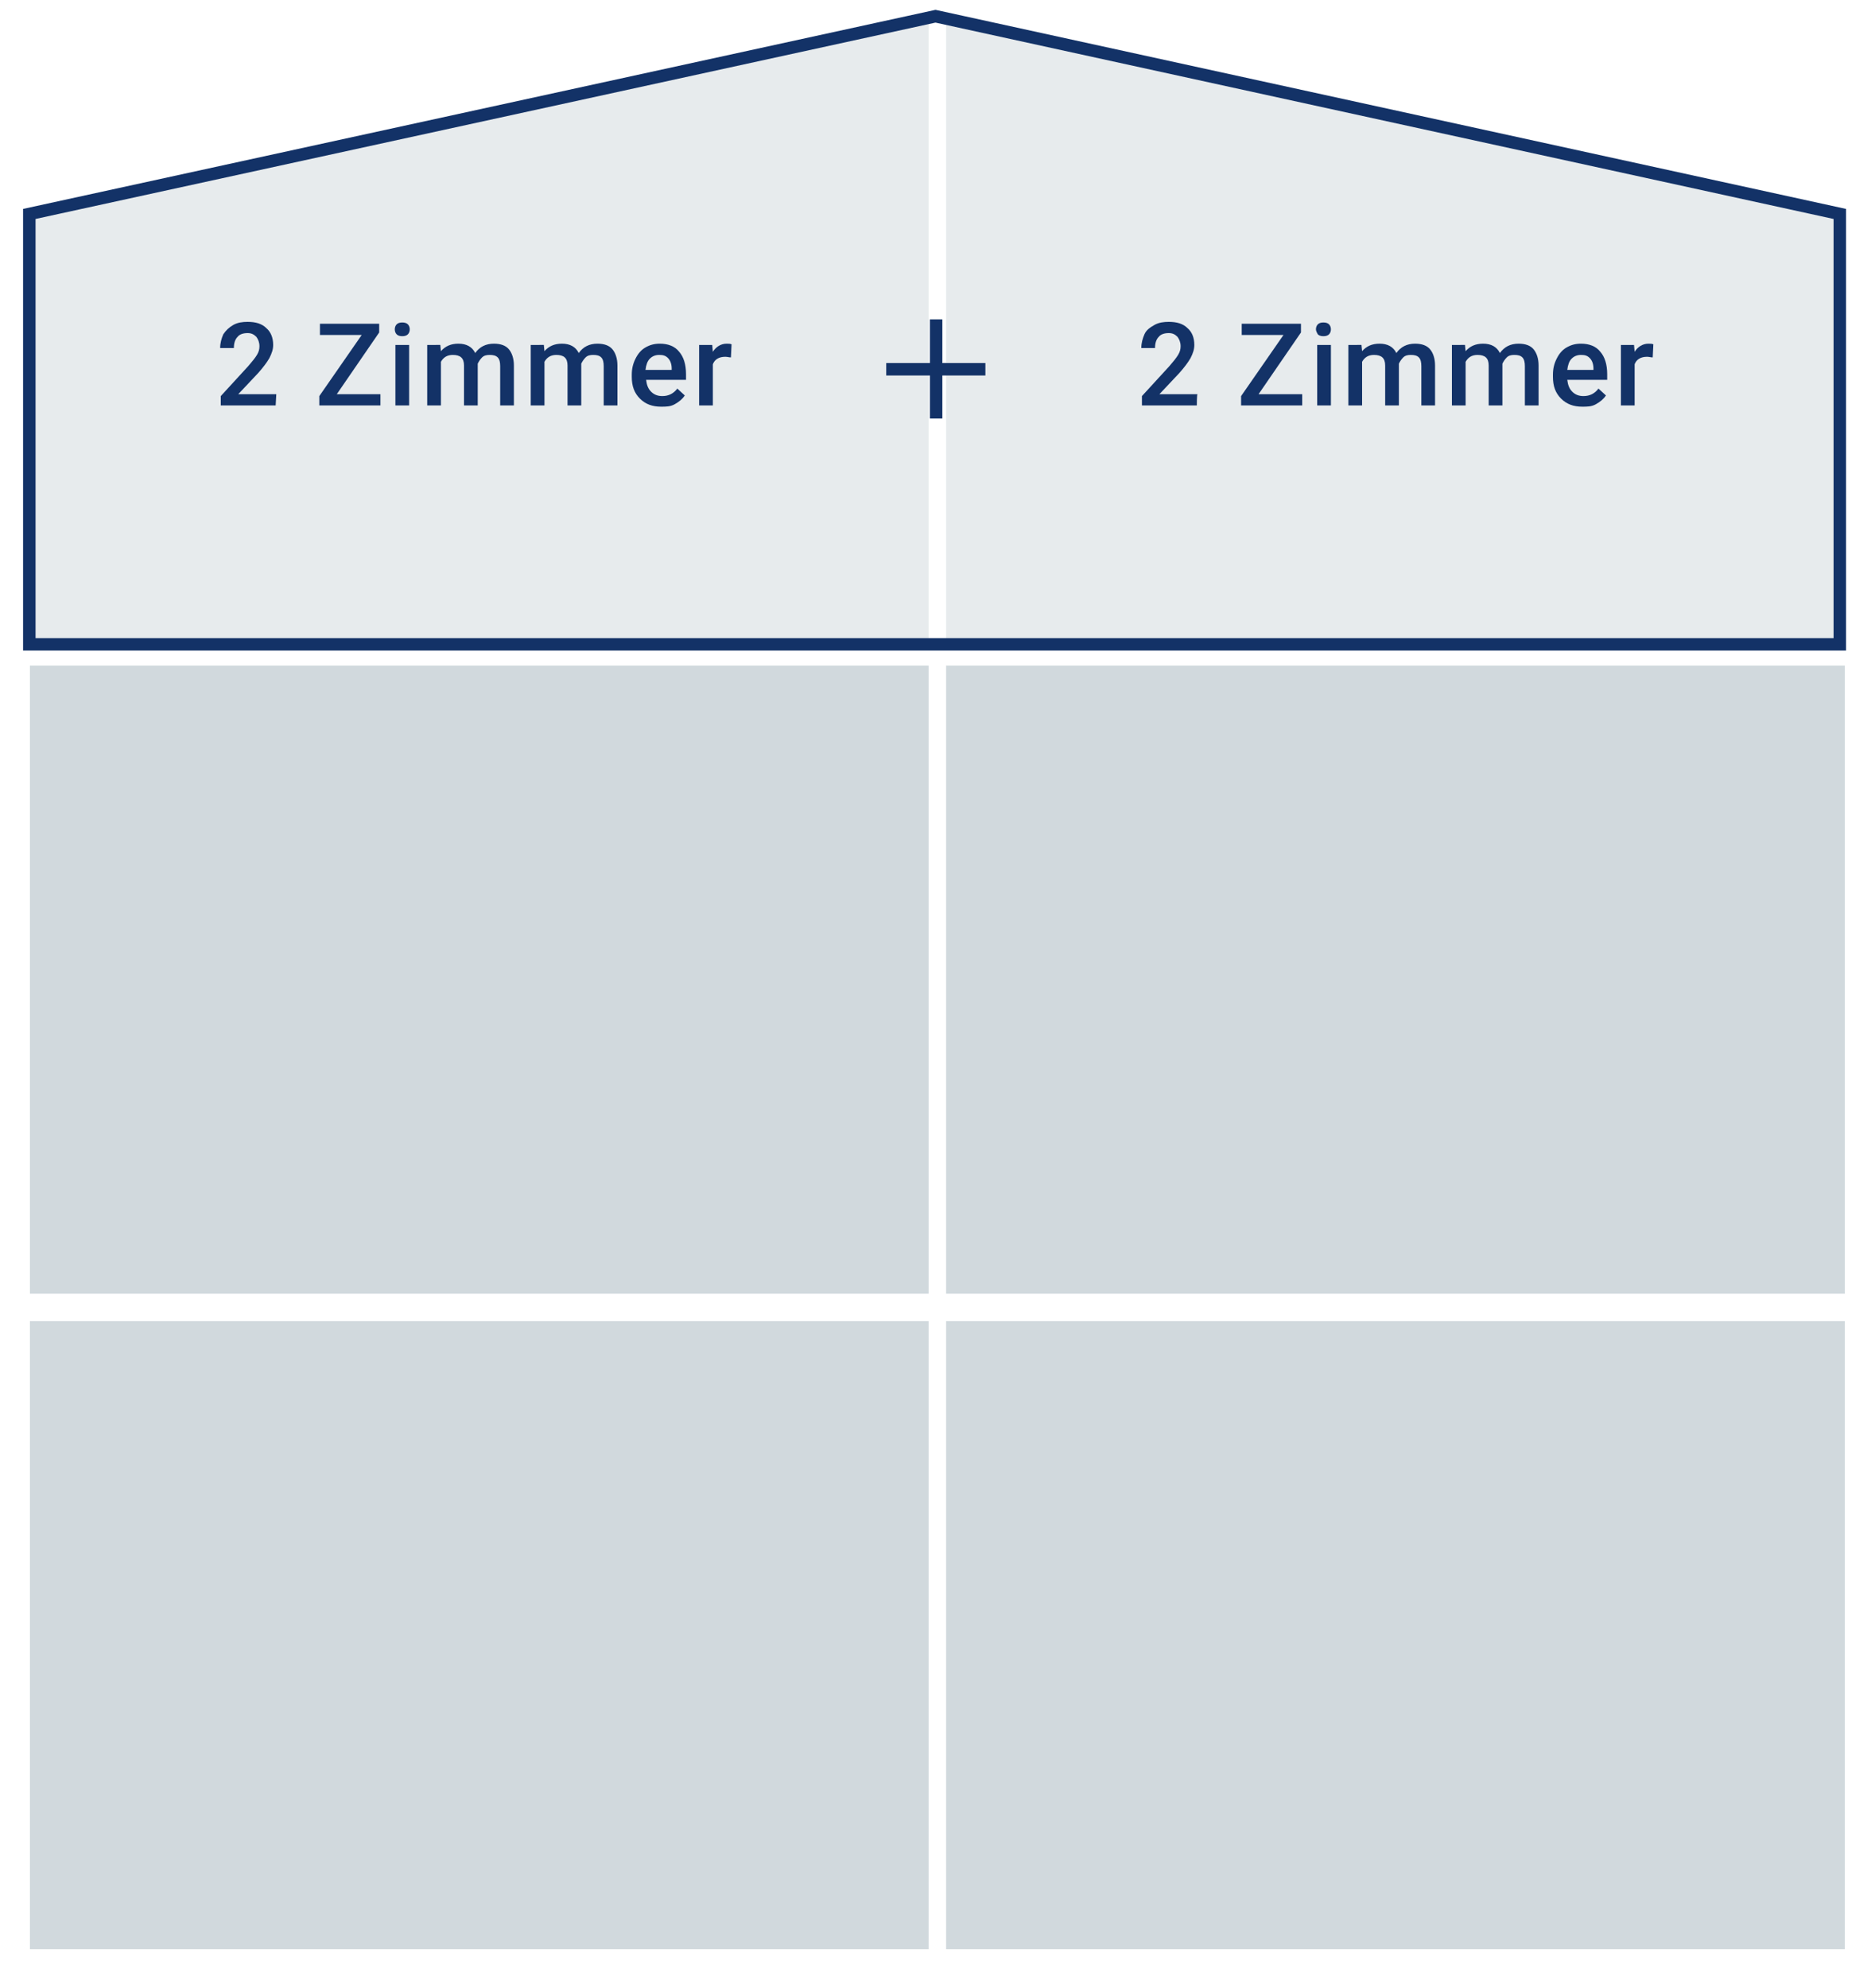
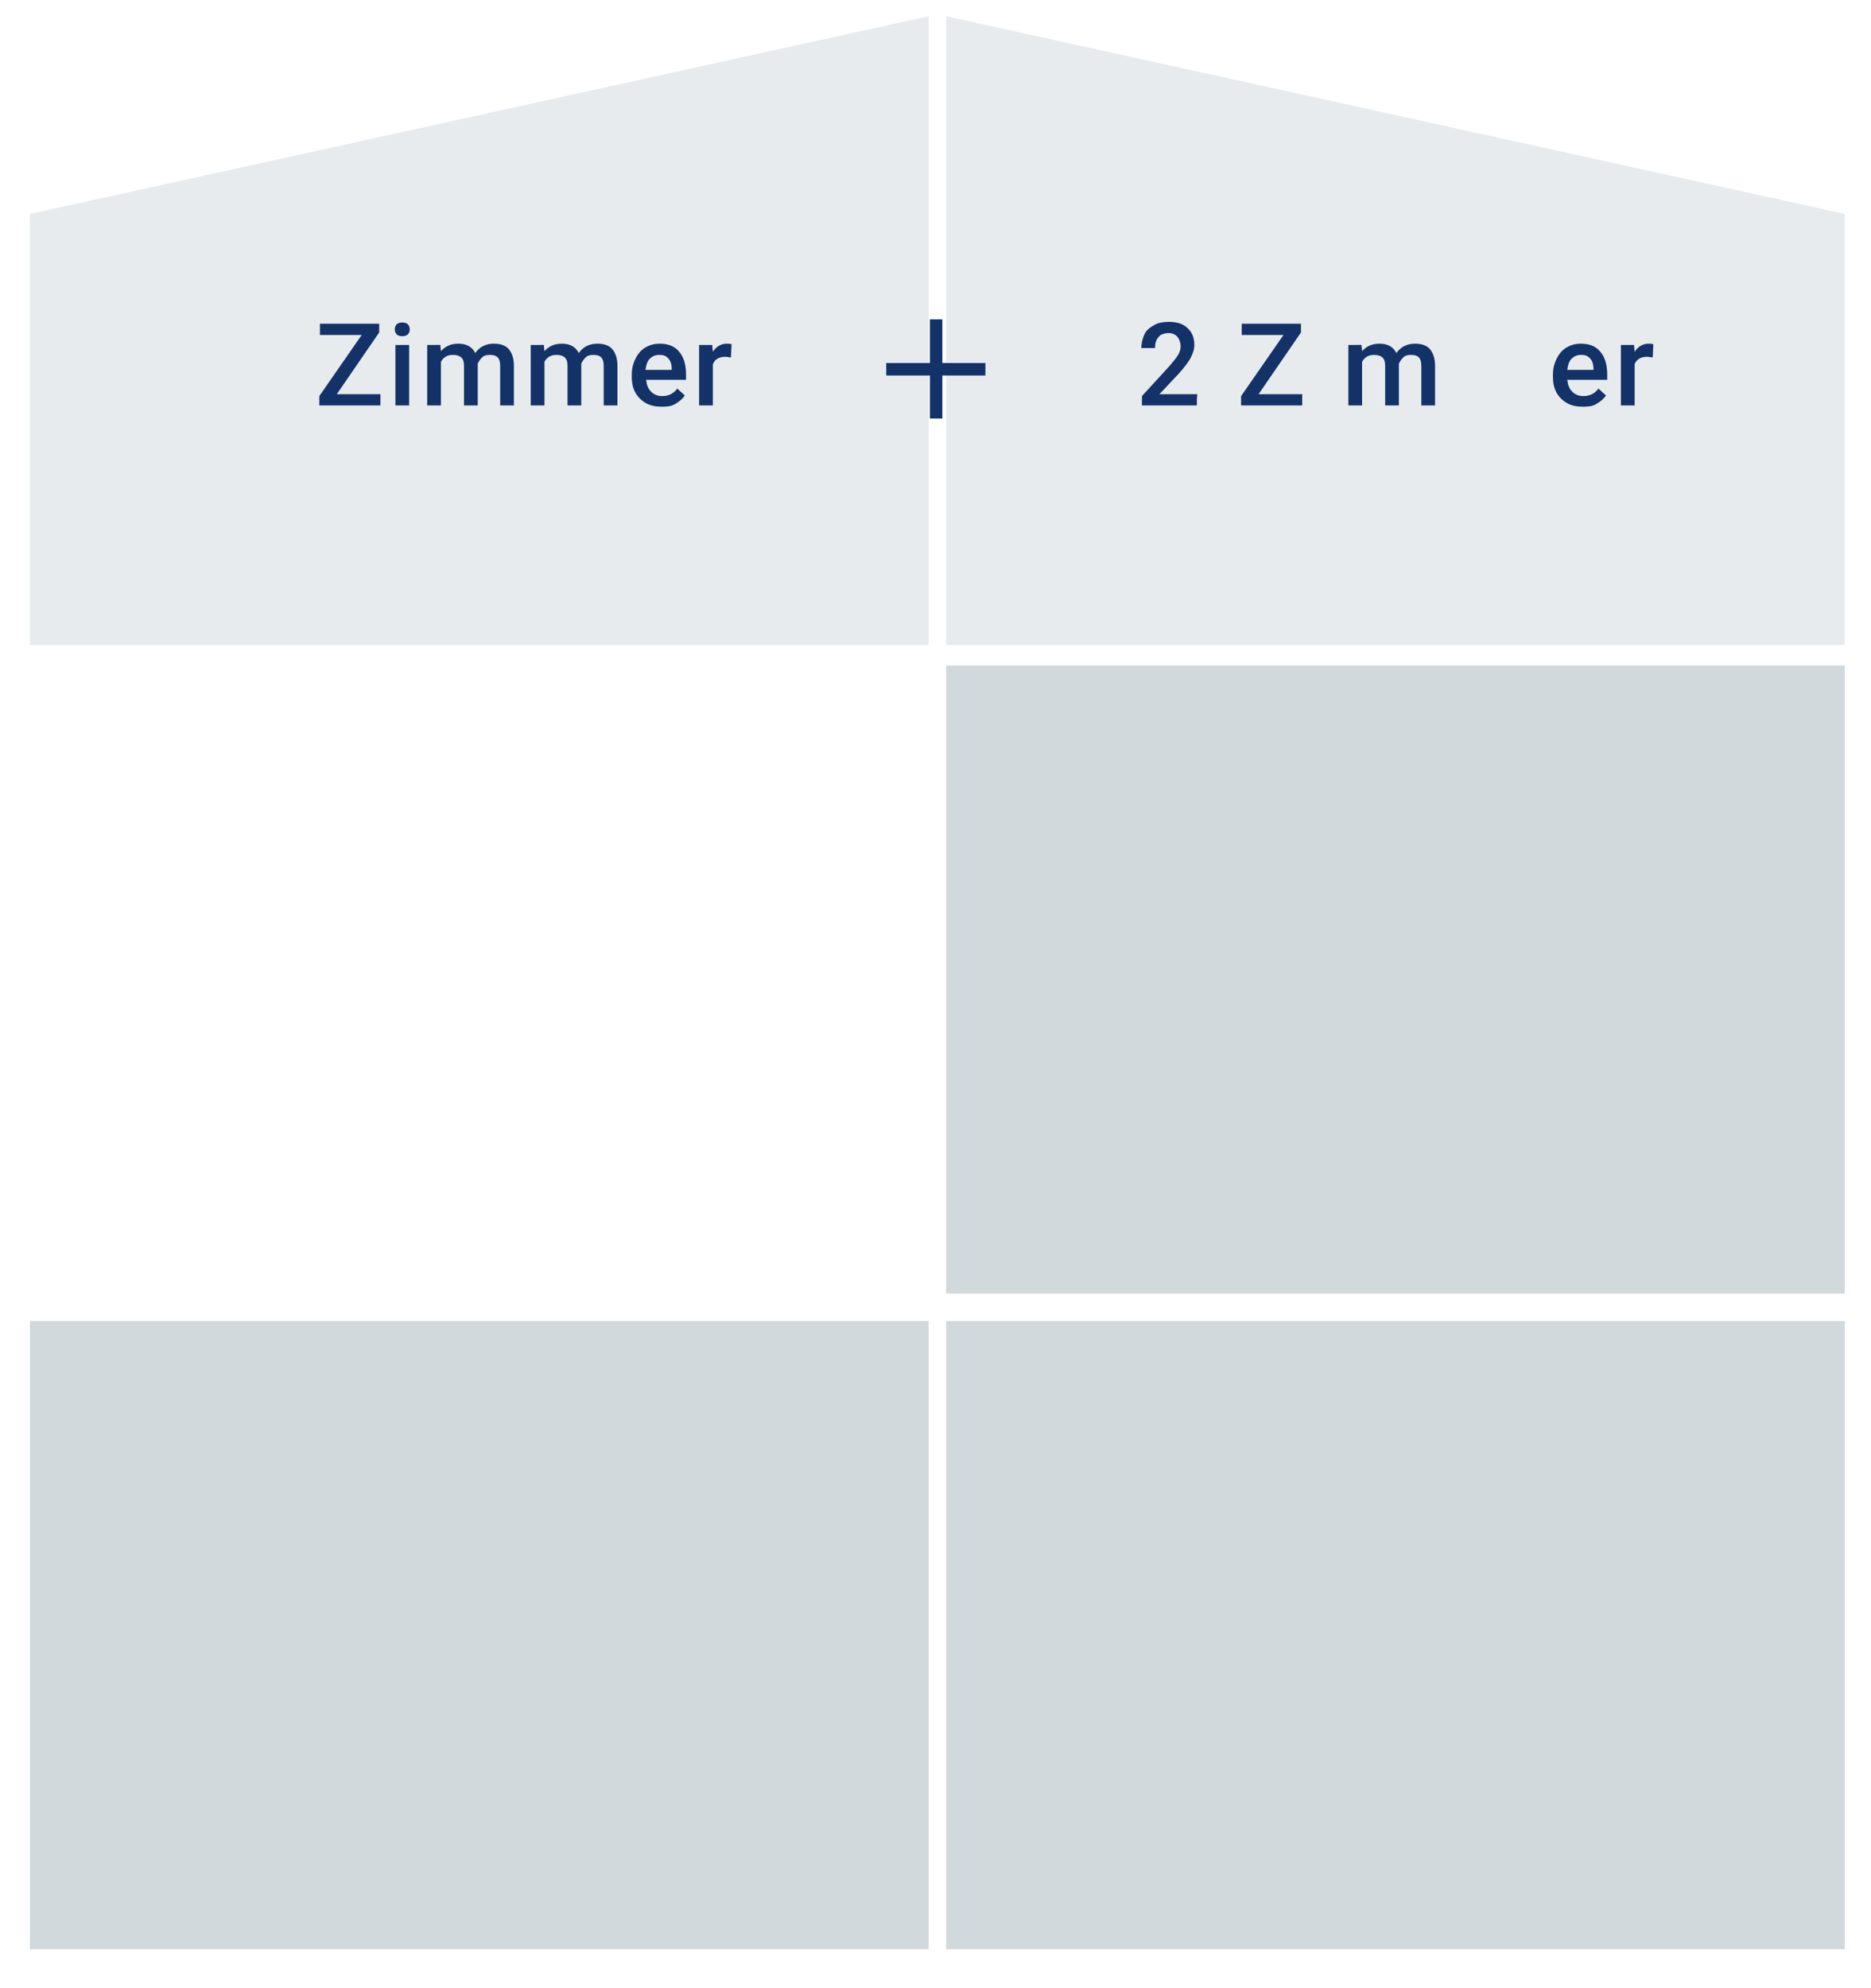
<svg xmlns="http://www.w3.org/2000/svg" version="1.1" id="Ebene_1" x="0px" y="0px" viewBox="0 0 300 318.7" style="enable-background:new 0 0 300 318.7;" xml:space="preserve">
  <style type="text/css">
	.st0{fill:#D1D9DD;}
	.st1{opacity:0.5;fill:#D1D9DD;}
	.st2{fill:#133267;}
	.st3{fill:none;stroke:#133267;stroke-width:2;}
</style>
  <rect x="151.7" y="211.8" class="st0" width="144.1" height="100.7" />
  <rect x="151.7" y="106.7" class="st0" width="144.1" height="100.7" />
  <polygon class="st1" points="151.7,2.6 151.7,103.4 295.8,103.4 295.8,34.3 " />
  <polygon class="st1" points="148.9,2.6 148.9,103.4 4.8,103.4 4.8,34.3 " />
  <g>
    <path class="st2" d="M191.9,65h-8.8v-1.5l4.4-4.8c0.6-0.7,1.1-1.3,1.4-1.8c0.3-0.5,0.4-0.9,0.4-1.4c0-0.6-0.2-1.1-0.5-1.5   c-0.4-0.4-0.8-0.6-1.4-0.6c-0.7,0-1.3,0.2-1.6,0.6c-0.4,0.4-0.6,1-0.6,1.8H183c0-0.8,0.2-1.5,0.5-2.2s0.9-1.1,1.6-1.5   c0.7-0.4,1.5-0.5,2.3-0.5c1.3,0,2.3,0.3,3,1c0.7,0.6,1.1,1.5,1.1,2.7c0,0.7-0.2,1.3-0.6,2.1c-0.4,0.7-1,1.5-1.8,2.4l-3.2,3.4h6.1   C191.9,63.3,191.9,65,191.9,65z" />
    <path class="st2" d="M201.8,63.2h7V65H199v-1.5l6.8-9.8h-6.7v-1.8h9.5v1.4L201.8,63.2z" />
-     <path class="st2" d="M211,52.8c0-0.3,0.1-0.6,0.3-0.8s0.5-0.3,0.9-0.3s0.7,0.1,0.9,0.3s0.3,0.5,0.3,0.8s-0.1,0.6-0.3,0.8   s-0.5,0.3-0.9,0.3s-0.7-0.1-0.9-0.3C211.2,53.4,211,53.1,211,52.8z M213.4,65h-2.2v-9.7h2.2V65z" />
    <path class="st2" d="M218.3,55.3l0.1,1c0.7-0.8,1.6-1.2,2.8-1.2c1.3,0,2.2,0.5,2.7,1.5c0.7-1,1.7-1.5,3-1.5c1.1,0,1.9,0.3,2.4,0.9   s0.8,1.5,0.8,2.6V65h-2.2v-6.3c0-0.6-0.1-1.1-0.4-1.4s-0.7-0.4-1.3-0.4c-0.5,0-0.9,0.1-1.2,0.4c-0.3,0.3-0.5,0.6-0.7,1V65h-2.2   v-6.4c0-1.2-0.6-1.7-1.8-1.7c-0.9,0-1.5,0.4-1.9,1.1v7h-2.2v-9.7H218.3z" />
-     <path class="st2" d="M234.9,55.3l0.1,1c0.7-0.8,1.6-1.2,2.8-1.2c1.3,0,2.2,0.5,2.7,1.5c0.7-1,1.7-1.5,3-1.5c1.1,0,1.9,0.3,2.4,0.9   s0.8,1.5,0.8,2.6V65h-2.2v-6.3c0-0.6-0.1-1.1-0.4-1.4c-0.3-0.3-0.7-0.4-1.3-0.4c-0.5,0-0.9,0.1-1.2,0.4c-0.3,0.3-0.5,0.6-0.7,1V65   h-2.2v-6.4c0-1.2-0.6-1.7-1.8-1.7c-0.9,0-1.5,0.4-1.9,1.1v7h-2.2v-9.7H234.9z" />
    <path class="st2" d="M253.7,65.2c-1.4,0-2.5-0.4-3.4-1.3c-0.9-0.9-1.3-2-1.3-3.5v-0.3c0-1,0.2-1.8,0.6-2.6c0.4-0.8,0.9-1.4,1.6-1.8   c0.7-0.4,1.4-0.6,2.3-0.6c1.3,0,2.4,0.4,3.1,1.3c0.7,0.8,1.1,2,1.1,3.6v0.9h-6.4c0.1,0.8,0.3,1.4,0.8,1.9s1.1,0.7,1.8,0.7   c1,0,1.8-0.4,2.4-1.2l1.2,1.1c-0.4,0.6-0.9,1-1.6,1.4S254.5,65.2,253.7,65.2z M253.5,56.9c-0.6,0-1.1,0.2-1.5,0.6   c-0.4,0.4-0.6,1-0.7,1.8h4.2v-0.2c0-0.7-0.2-1.3-0.6-1.7S254.1,56.9,253.5,56.9z" />
    <path class="st2" d="M265,57.3c-0.3,0-0.6-0.1-0.9-0.1c-1,0-1.7,0.4-2,1.2V65h-2.2v-9.7h2.1l0.1,1.1c0.5-0.8,1.3-1.3,2.2-1.3   c0.3,0,0.6,0,0.8,0.1L265,57.3z" />
  </g>
  <g>
-     <path class="st2" d="M44.2,65h-8.8v-1.5l4.4-4.8c0.6-0.7,1.1-1.3,1.4-1.8c0.3-0.5,0.4-0.9,0.4-1.4c0-0.6-0.2-1.1-0.5-1.5   c-0.4-0.4-0.8-0.6-1.4-0.6c-0.7,0-1.3,0.2-1.6,0.6c-0.4,0.4-0.6,1-0.6,1.8h-2.2c0-0.8,0.2-1.5,0.5-2.2c0.4-0.6,0.9-1.1,1.6-1.5   c0.7-0.4,1.5-0.5,2.3-0.5c1.3,0,2.3,0.3,3,1c0.7,0.6,1.1,1.5,1.1,2.7c0,0.7-0.2,1.3-0.6,2.1c-0.4,0.7-1,1.5-1.8,2.4l-3.2,3.4h6.1   L44.2,65L44.2,65z" />
    <path class="st2" d="M54,63.2h7V65h-9.8v-1.5l6.8-9.8h-6.7v-1.8h9.5v1.4L54,63.2z" />
    <path class="st2" d="M63.3,52.8c0-0.3,0.1-0.6,0.3-0.8s0.5-0.3,0.9-0.3s0.7,0.1,0.9,0.3c0.2,0.2,0.3,0.5,0.3,0.8s-0.1,0.6-0.3,0.8   c-0.2,0.2-0.5,0.3-0.9,0.3s-0.7-0.1-0.9-0.3C63.4,53.4,63.3,53.1,63.3,52.8z M65.6,65h-2.2v-9.7h2.2V65z" />
    <path class="st2" d="M70.6,55.3l0.1,1c0.7-0.8,1.6-1.2,2.8-1.2c1.3,0,2.2,0.5,2.7,1.5c0.7-1,1.7-1.5,3-1.5c1.1,0,1.9,0.3,2.4,0.9   s0.8,1.5,0.8,2.6V65h-2.2v-6.3c0-0.6-0.1-1.1-0.4-1.4s-0.7-0.4-1.3-0.4c-0.5,0-0.9,0.1-1.2,0.4c-0.3,0.3-0.5,0.6-0.7,1V65h-2.2   v-6.4c0-1.2-0.6-1.7-1.8-1.7c-0.9,0-1.5,0.4-1.9,1.1v7h-2.2v-9.7H70.6z" />
    <path class="st2" d="M87.2,55.3l0.1,1c0.7-0.8,1.6-1.2,2.8-1.2c1.3,0,2.2,0.5,2.7,1.5c0.7-1,1.7-1.5,3-1.5c1.1,0,1.9,0.3,2.4,0.9   s0.8,1.5,0.8,2.6V65h-2.2v-6.3c0-0.6-0.1-1.1-0.4-1.4c-0.3-0.3-0.7-0.4-1.3-0.4c-0.5,0-0.9,0.1-1.2,0.4c-0.3,0.3-0.5,0.6-0.7,1V65   H91v-6.4c0-1.2-0.6-1.7-1.8-1.7c-0.9,0-1.5,0.4-1.9,1.1v7h-2.2v-9.7H87.2z" />
    <path class="st2" d="M106,65.2c-1.4,0-2.5-0.4-3.4-1.3c-0.9-0.9-1.3-2-1.3-3.5v-0.3c0-1,0.2-1.8,0.6-2.6s0.9-1.4,1.6-1.8   c0.7-0.4,1.4-0.6,2.3-0.6c1.3,0,2.4,0.4,3.1,1.3c0.7,0.8,1.1,2,1.1,3.6v0.9h-6.4c0.1,0.8,0.3,1.4,0.8,1.9s1.1,0.7,1.8,0.7   c1,0,1.8-0.4,2.4-1.2l1.2,1.1c-0.4,0.6-0.9,1-1.6,1.4S106.8,65.2,106,65.2z M105.7,56.9c-0.6,0-1.1,0.2-1.5,0.6   c-0.4,0.4-0.6,1-0.7,1.8h4.2v-0.2c0-0.7-0.2-1.3-0.6-1.7S106.3,56.9,105.7,56.9z" />
    <path class="st2" d="M117.2,57.3c-0.3,0-0.6-0.1-0.9-0.1c-1,0-1.7,0.4-2,1.2V65h-2.2v-9.7h2.1l0.1,1.1c0.5-0.8,1.3-1.3,2.2-1.3   c0.3,0,0.6,0,0.8,0.1L117.2,57.3z" />
  </g>
  <rect x="4.8" y="211.8" class="st0" width="144.1" height="100.7" />
-   <rect x="4.8" y="106.7" class="st0" width="144.1" height="100.7" />
  <g>
    <line class="st3" x1="150.1" y1="51.2" x2="150.1" y2="67.1" />
    <line class="st3" x1="158" y1="59.2" x2="142.1" y2="59.2" />
  </g>
  <g>
-     <polygon class="st3" points="4.7,34.3 4.7,103.3 149.4,103.3 150.3,103.3 295,103.3 295,34.3 150,2.6  " />
-   </g>
+     </g>
</svg>